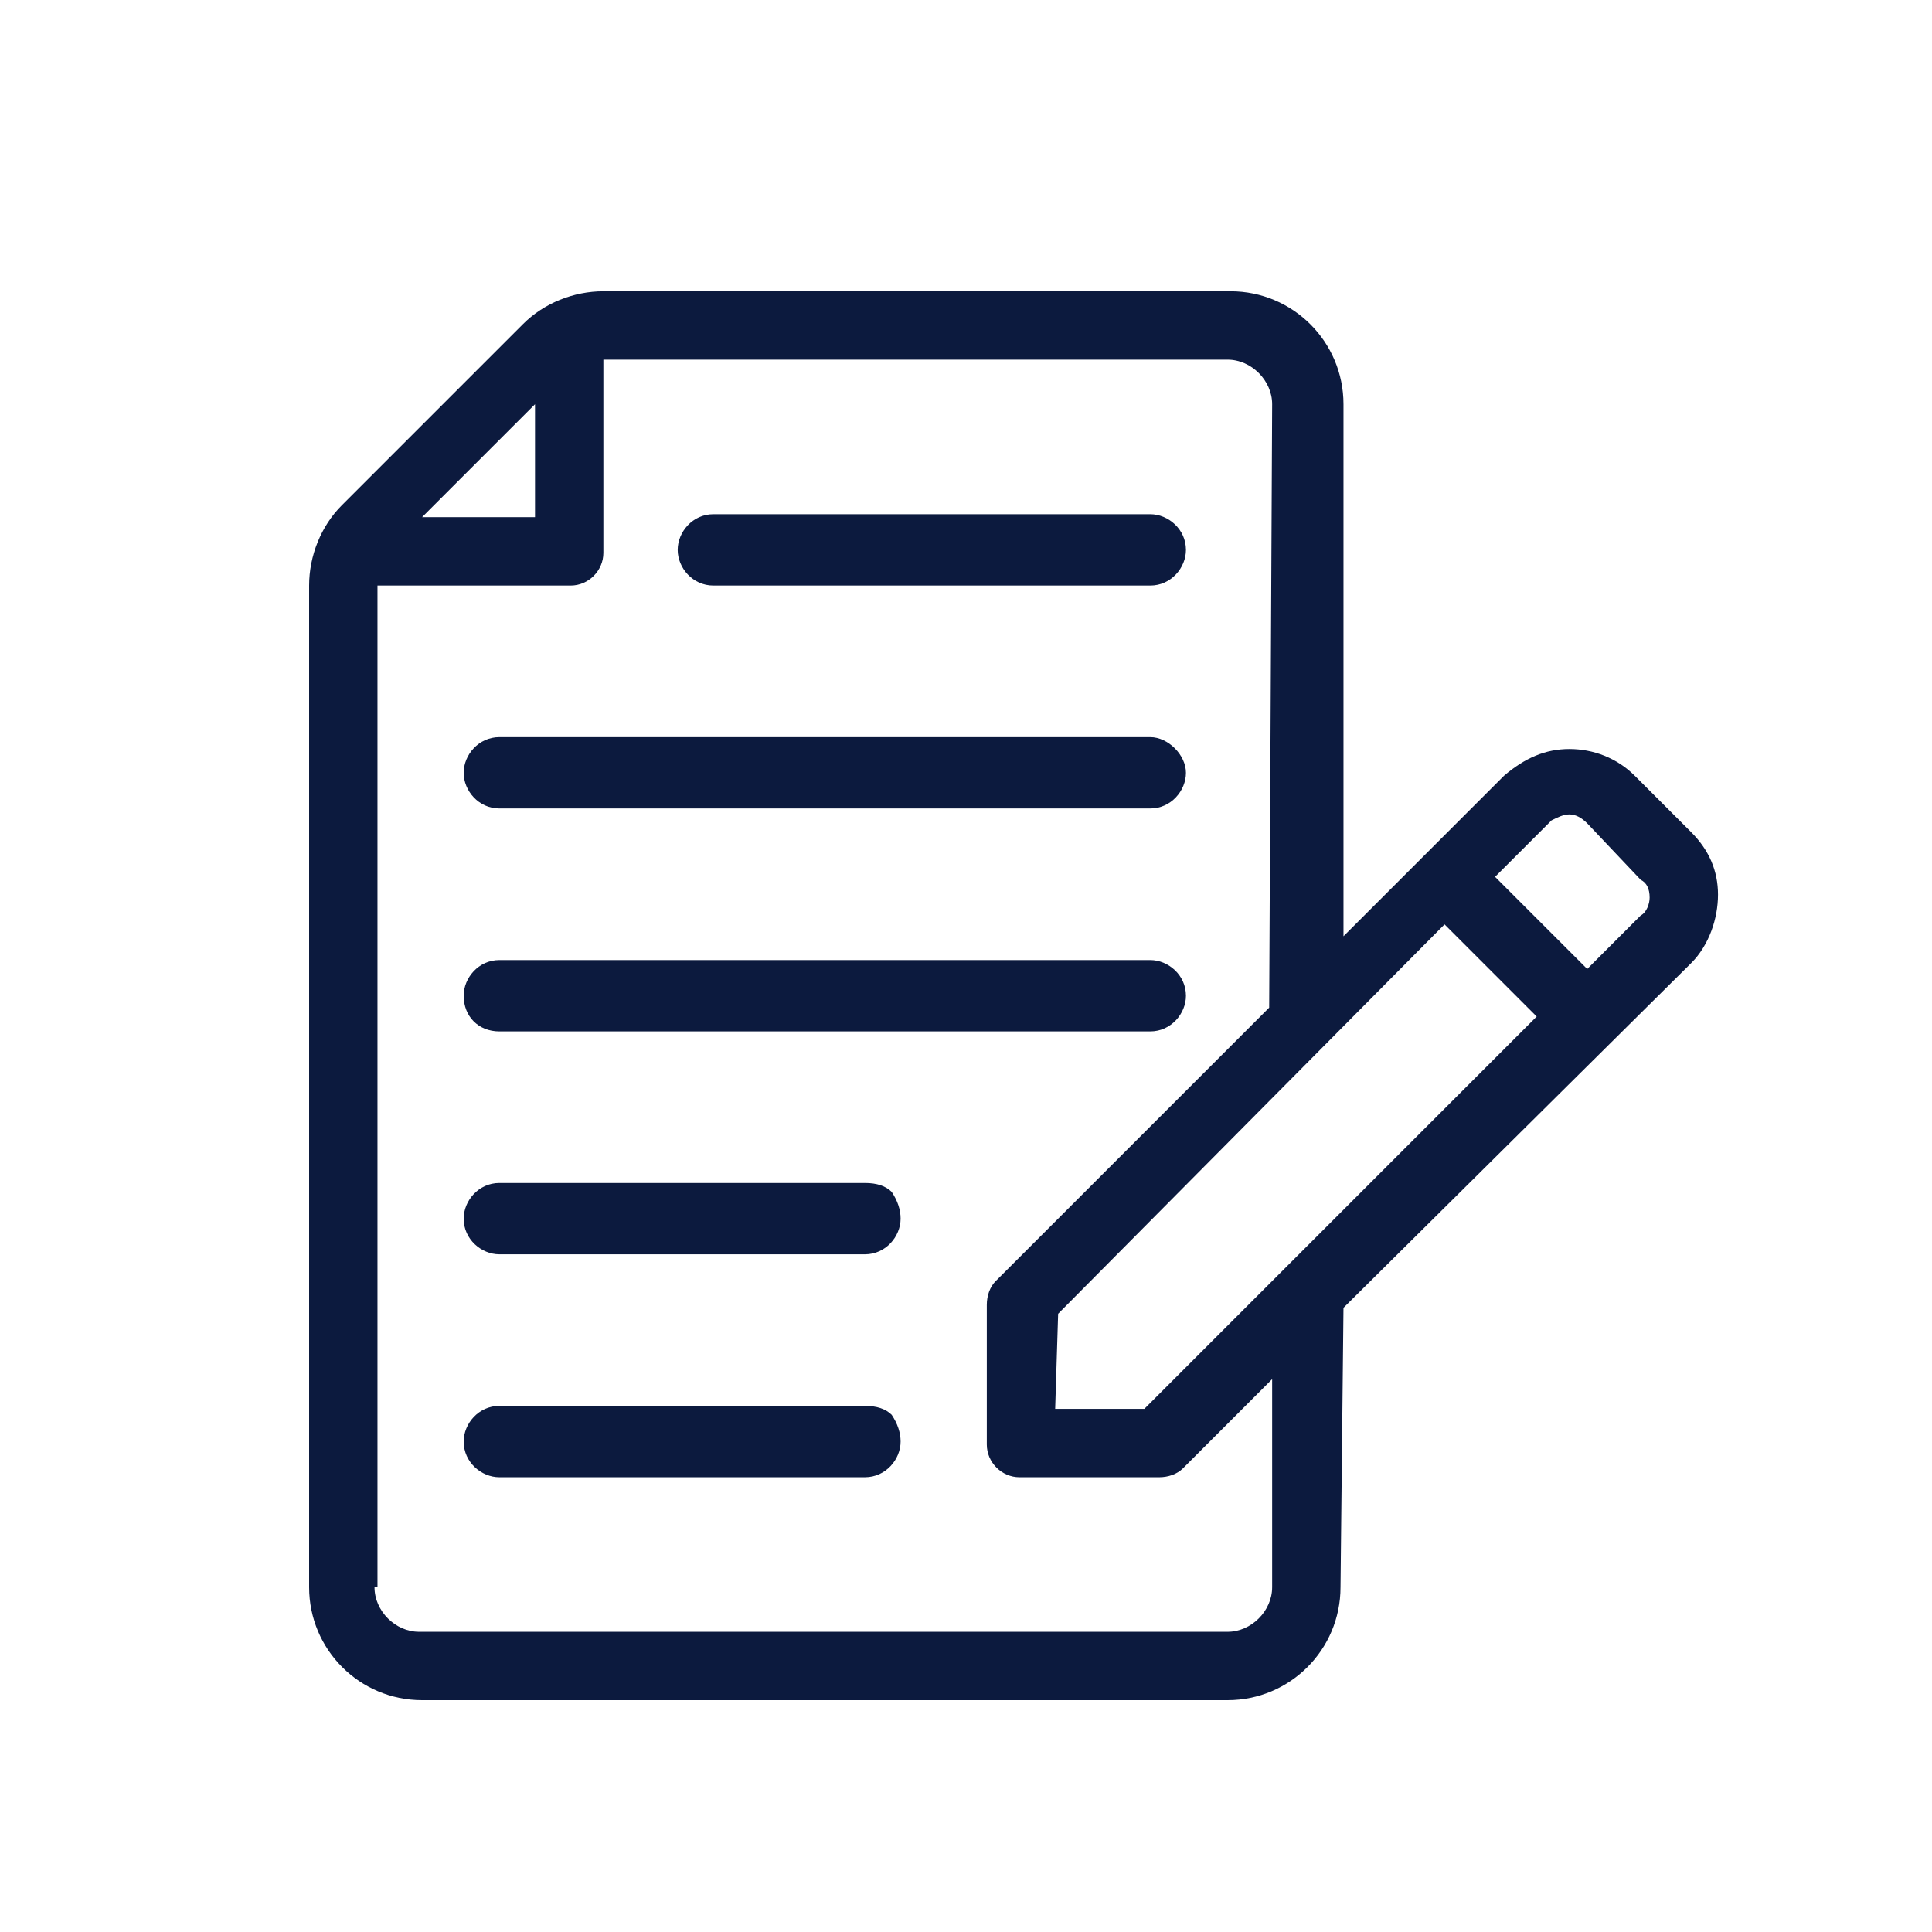
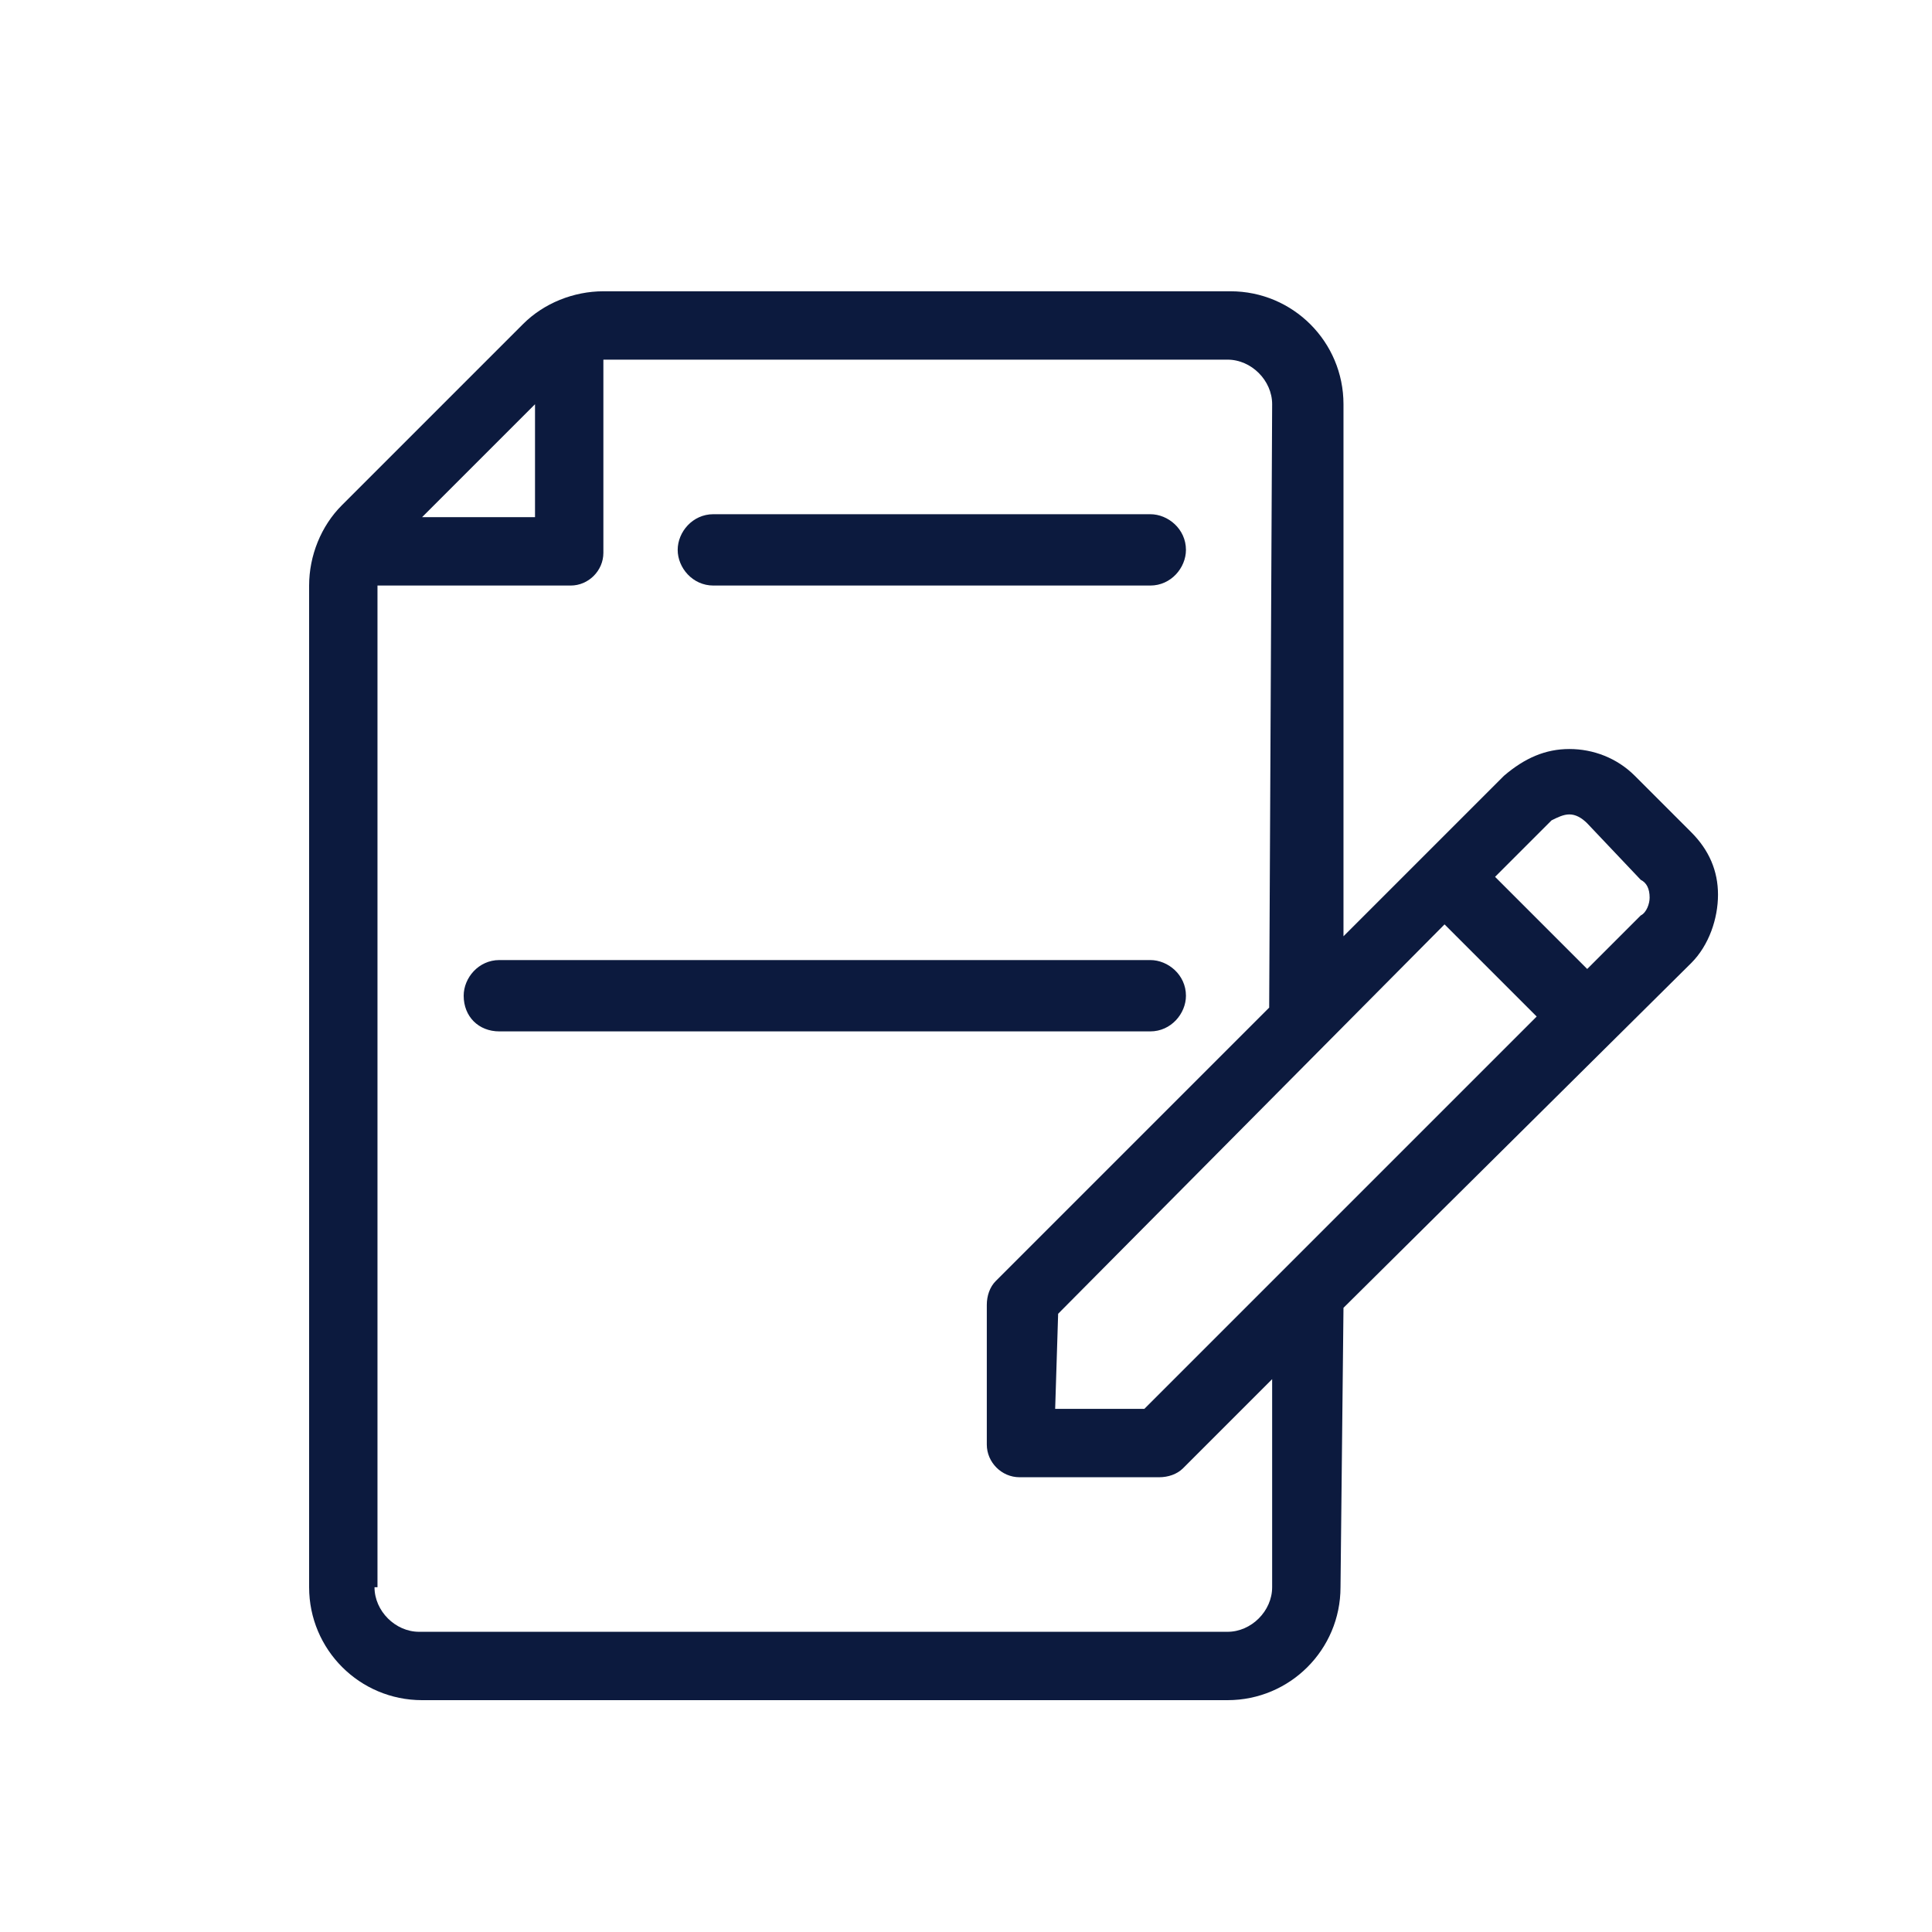
<svg xmlns="http://www.w3.org/2000/svg" version="1.1" id="Layer_1" x="0px" y="0px" viewBox="0 0 65 65" style="enable-background:new 0 0 65 65;" xml:space="preserve">
  <style type="text/css">
	.st0{fill:#0C1A3E;}
</style>
  <g id="XMLID_271_">
    <path id="XMLID_272_" class="st0" d="M24,19.7h14.7c0.7,0,1.2-0.6,1.2-1.2c0-0.7-0.6-1.2-1.2-1.2H24c-0.7,0-1.2,0.6-1.2,1.2   C22.8,19.1,23.3,19.7,24,19.7z" />
-     <path id="XMLID_273_" class="st0" d="M16.8,27.2h21.9c0.7,0,1.2-0.6,1.2-1.2s-0.6-1.2-1.2-1.2H16.8c-0.7,0-1.2,0.6-1.2,1.2   S16.1,27.2,16.8,27.2z" />
    <path id="XMLID_274_" class="st0" d="M16.8,34.7h21.9c0.7,0,1.2-0.6,1.2-1.2c0-0.7-0.6-1.2-1.2-1.2H16.8c-0.7,0-1.2,0.6-1.2,1.2   C15.6,34.2,16.1,34.7,16.8,34.7z" />
-     <path id="XMLID_275_" class="st0" d="M29.1,39.8H16.8c-0.7,0-1.2,0.6-1.2,1.2c0,0.7,0.6,1.2,1.2,1.2h12.3c0.7,0,1.2-0.6,1.2-1.2   c0-0.3-0.1-0.6-0.3-0.9C29.8,39.9,29.5,39.8,29.1,39.8z" />
-     <path id="XMLID_276_" class="st0" d="M29.1,47.3H16.8c-0.7,0-1.2,0.6-1.2,1.2c0,0.7,0.6,1.2,1.2,1.2h12.3c0.7,0,1.2-0.6,1.2-1.2   c0-0.3-0.1-0.6-0.3-0.9C29.8,47.4,29.5,47.3,29.1,47.3z" />
    <path id="XMLID_235_" class="st0" d="M14.2,57.2c-2.1,0-3.8-1.7-3.8-3.8V19.7c0-1,0.4-2,1.1-2.7l6.1-6.1c0.7-0.7,1.7-1.1,2.7-1.1   h21.1c2.1,0,3.8,1.7,3.8,3.8v17.9l5.4-5.4c0.7-0.6,1.4-0.9,2.2-0.9c0.8,0,1.6,0.3,2.2,0.9l1.9,1.9c0.6,0.6,0.9,1.3,0.9,2.1   c0,0.8-0.3,1.7-0.9,2.3L45.2,44l-0.1,9.4c0,2.1-1.7,3.8-3.8,3.8H14.2z M12.6,53.4c0,0.8,0.7,1.5,1.5,1.5h27.2   c0.8,0,1.5-0.7,1.5-1.5v-7l-3,3c-0.2,0.2-0.5,0.3-0.8,0.3h-4.7c-0.6,0-1.1-0.5-1.1-1.1v-4.7c0-0.3,0.1-0.6,0.3-0.8l9.2-9.2   l0.1-20.3c0-0.8-0.7-1.5-1.5-1.5H20.3v6.5c0,0.6-0.5,1.1-1.1,1.1h-6.5V53.4z M35.6,44.2l-0.1,3.2h3l13.2-13.2l-3.1-3.1L35.6,44.2z    M52.8,27.4c-0.2,0-0.4,0.1-0.6,0.2l-1.9,1.9l3.1,3.1l1.8-1.8c0.2-0.1,0.3-0.4,0.3-0.6c0-0.3-0.1-0.5-0.3-0.6l-1.8-1.9   C53.2,27.5,53,27.4,52.8,27.4z M14.2,17.4H18v-3.8L14.2,17.4z" />
  </g>
</svg>